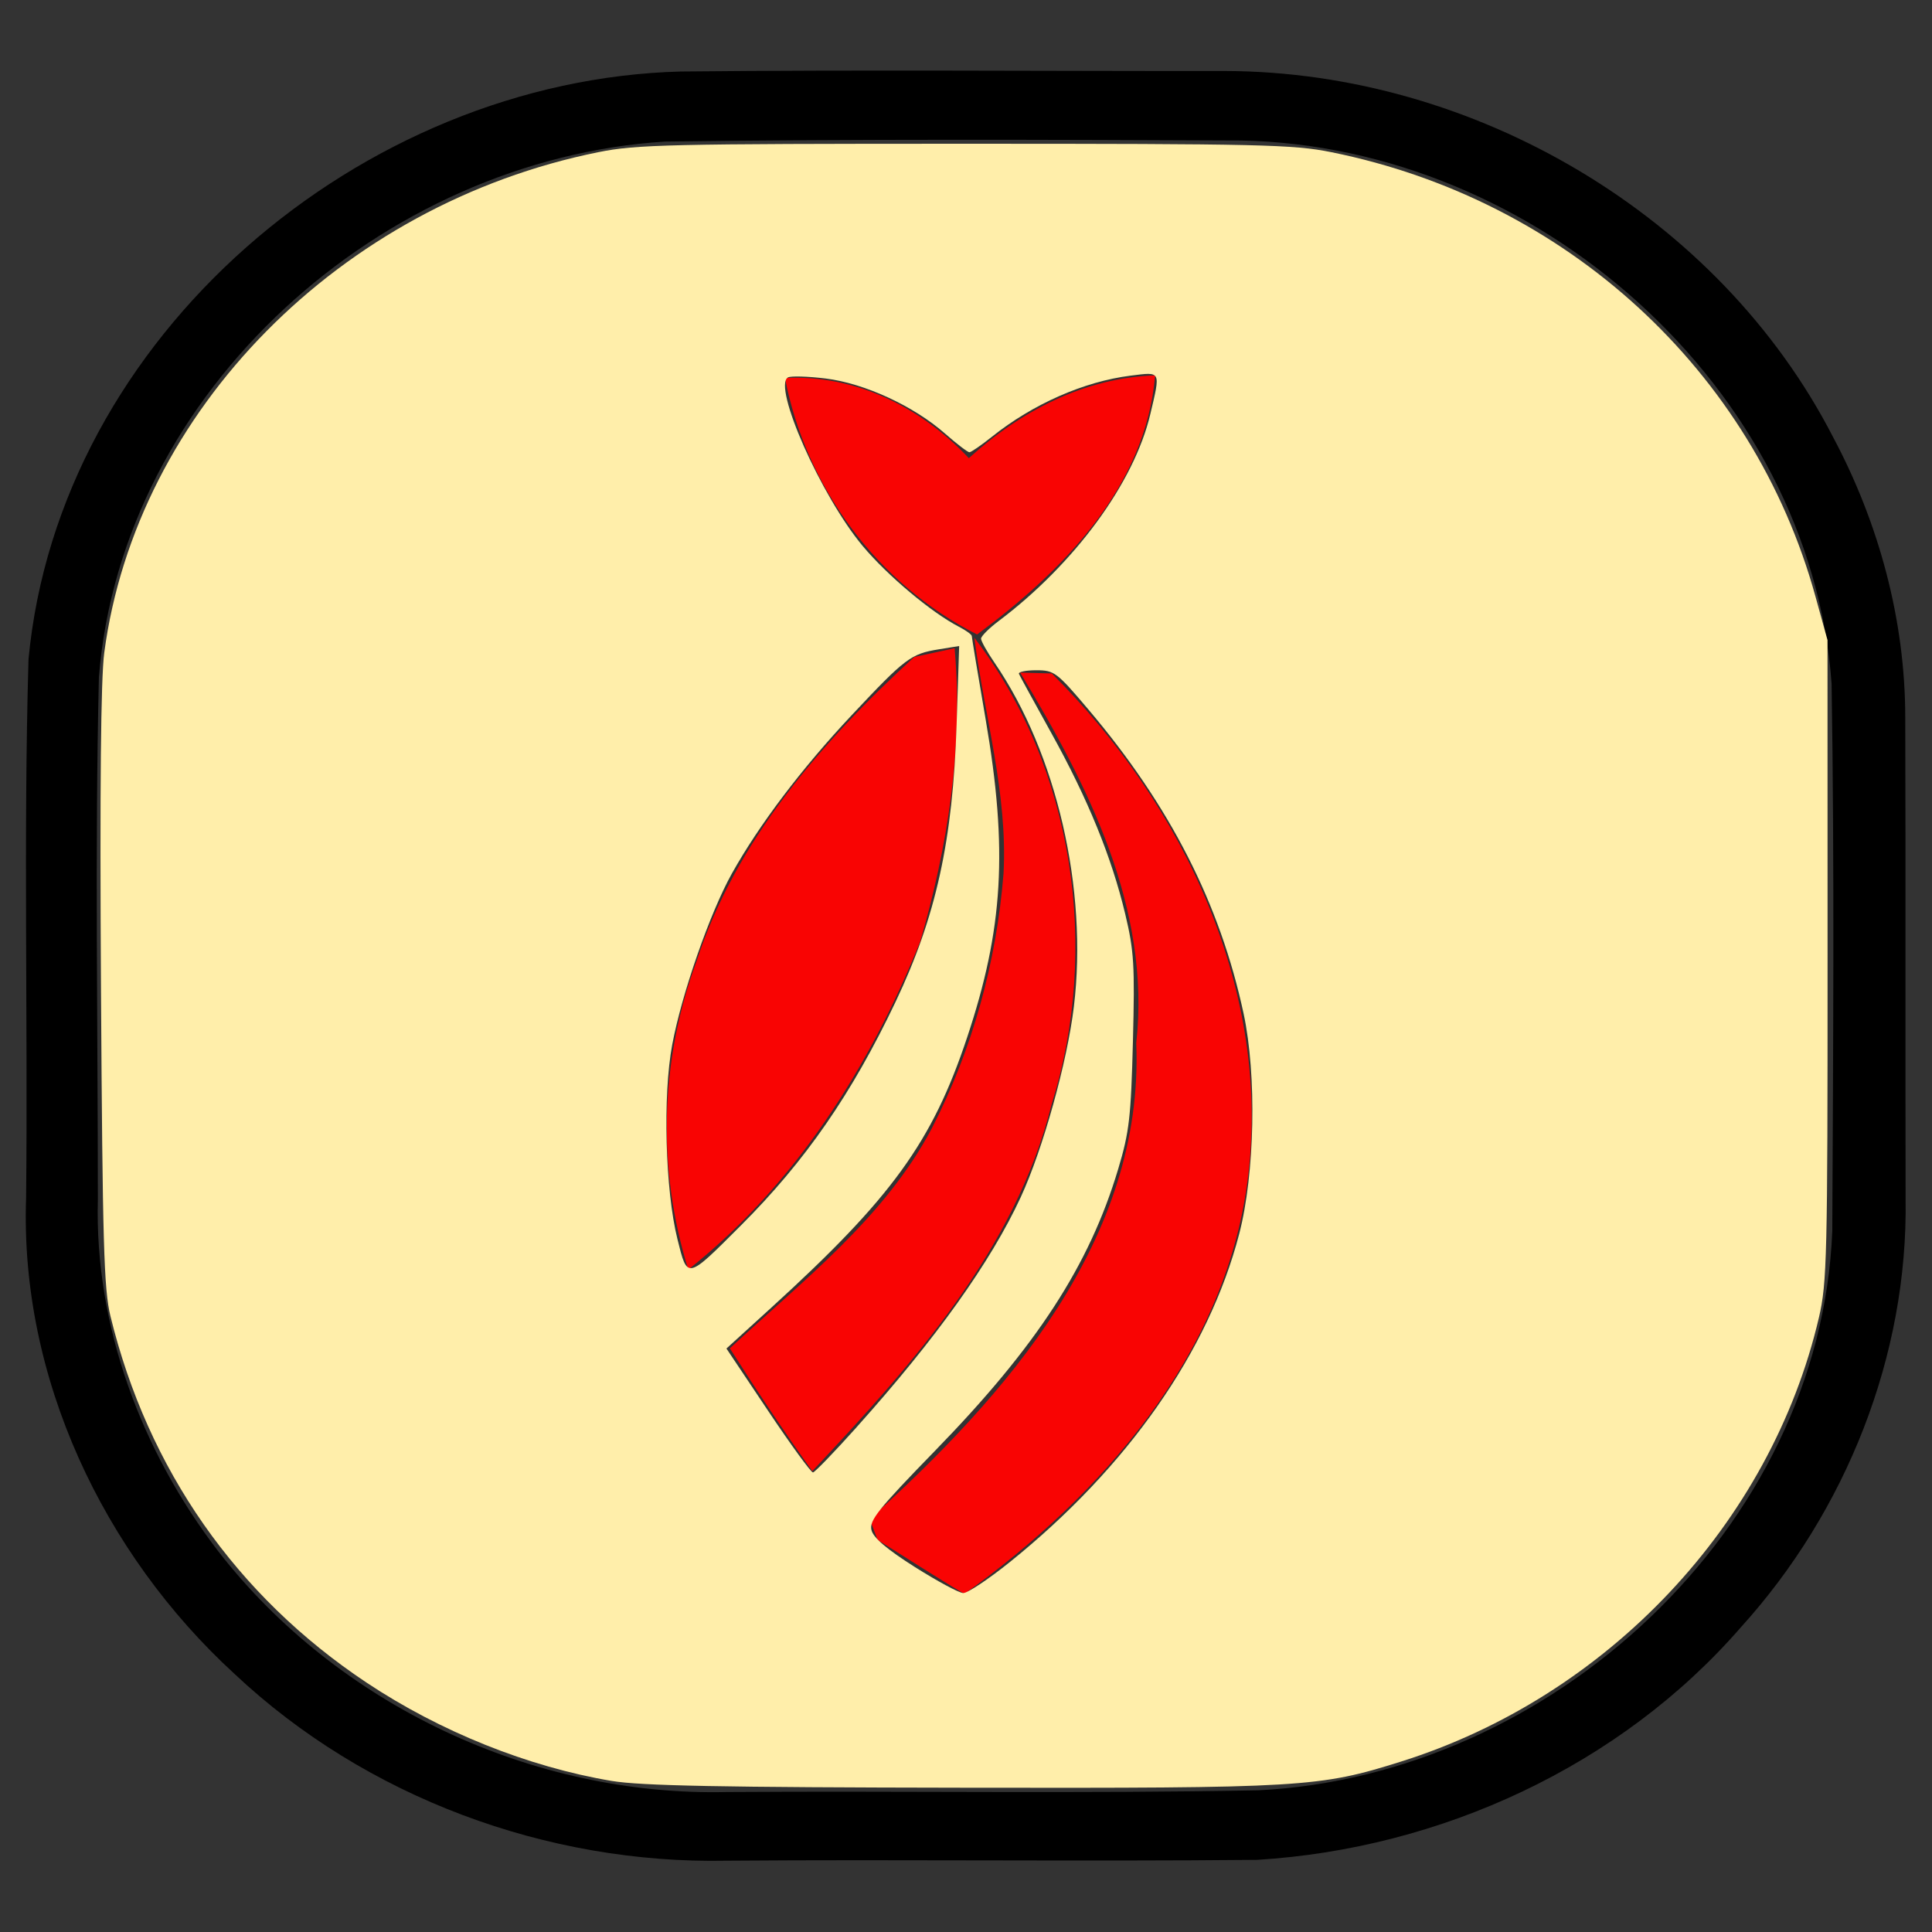
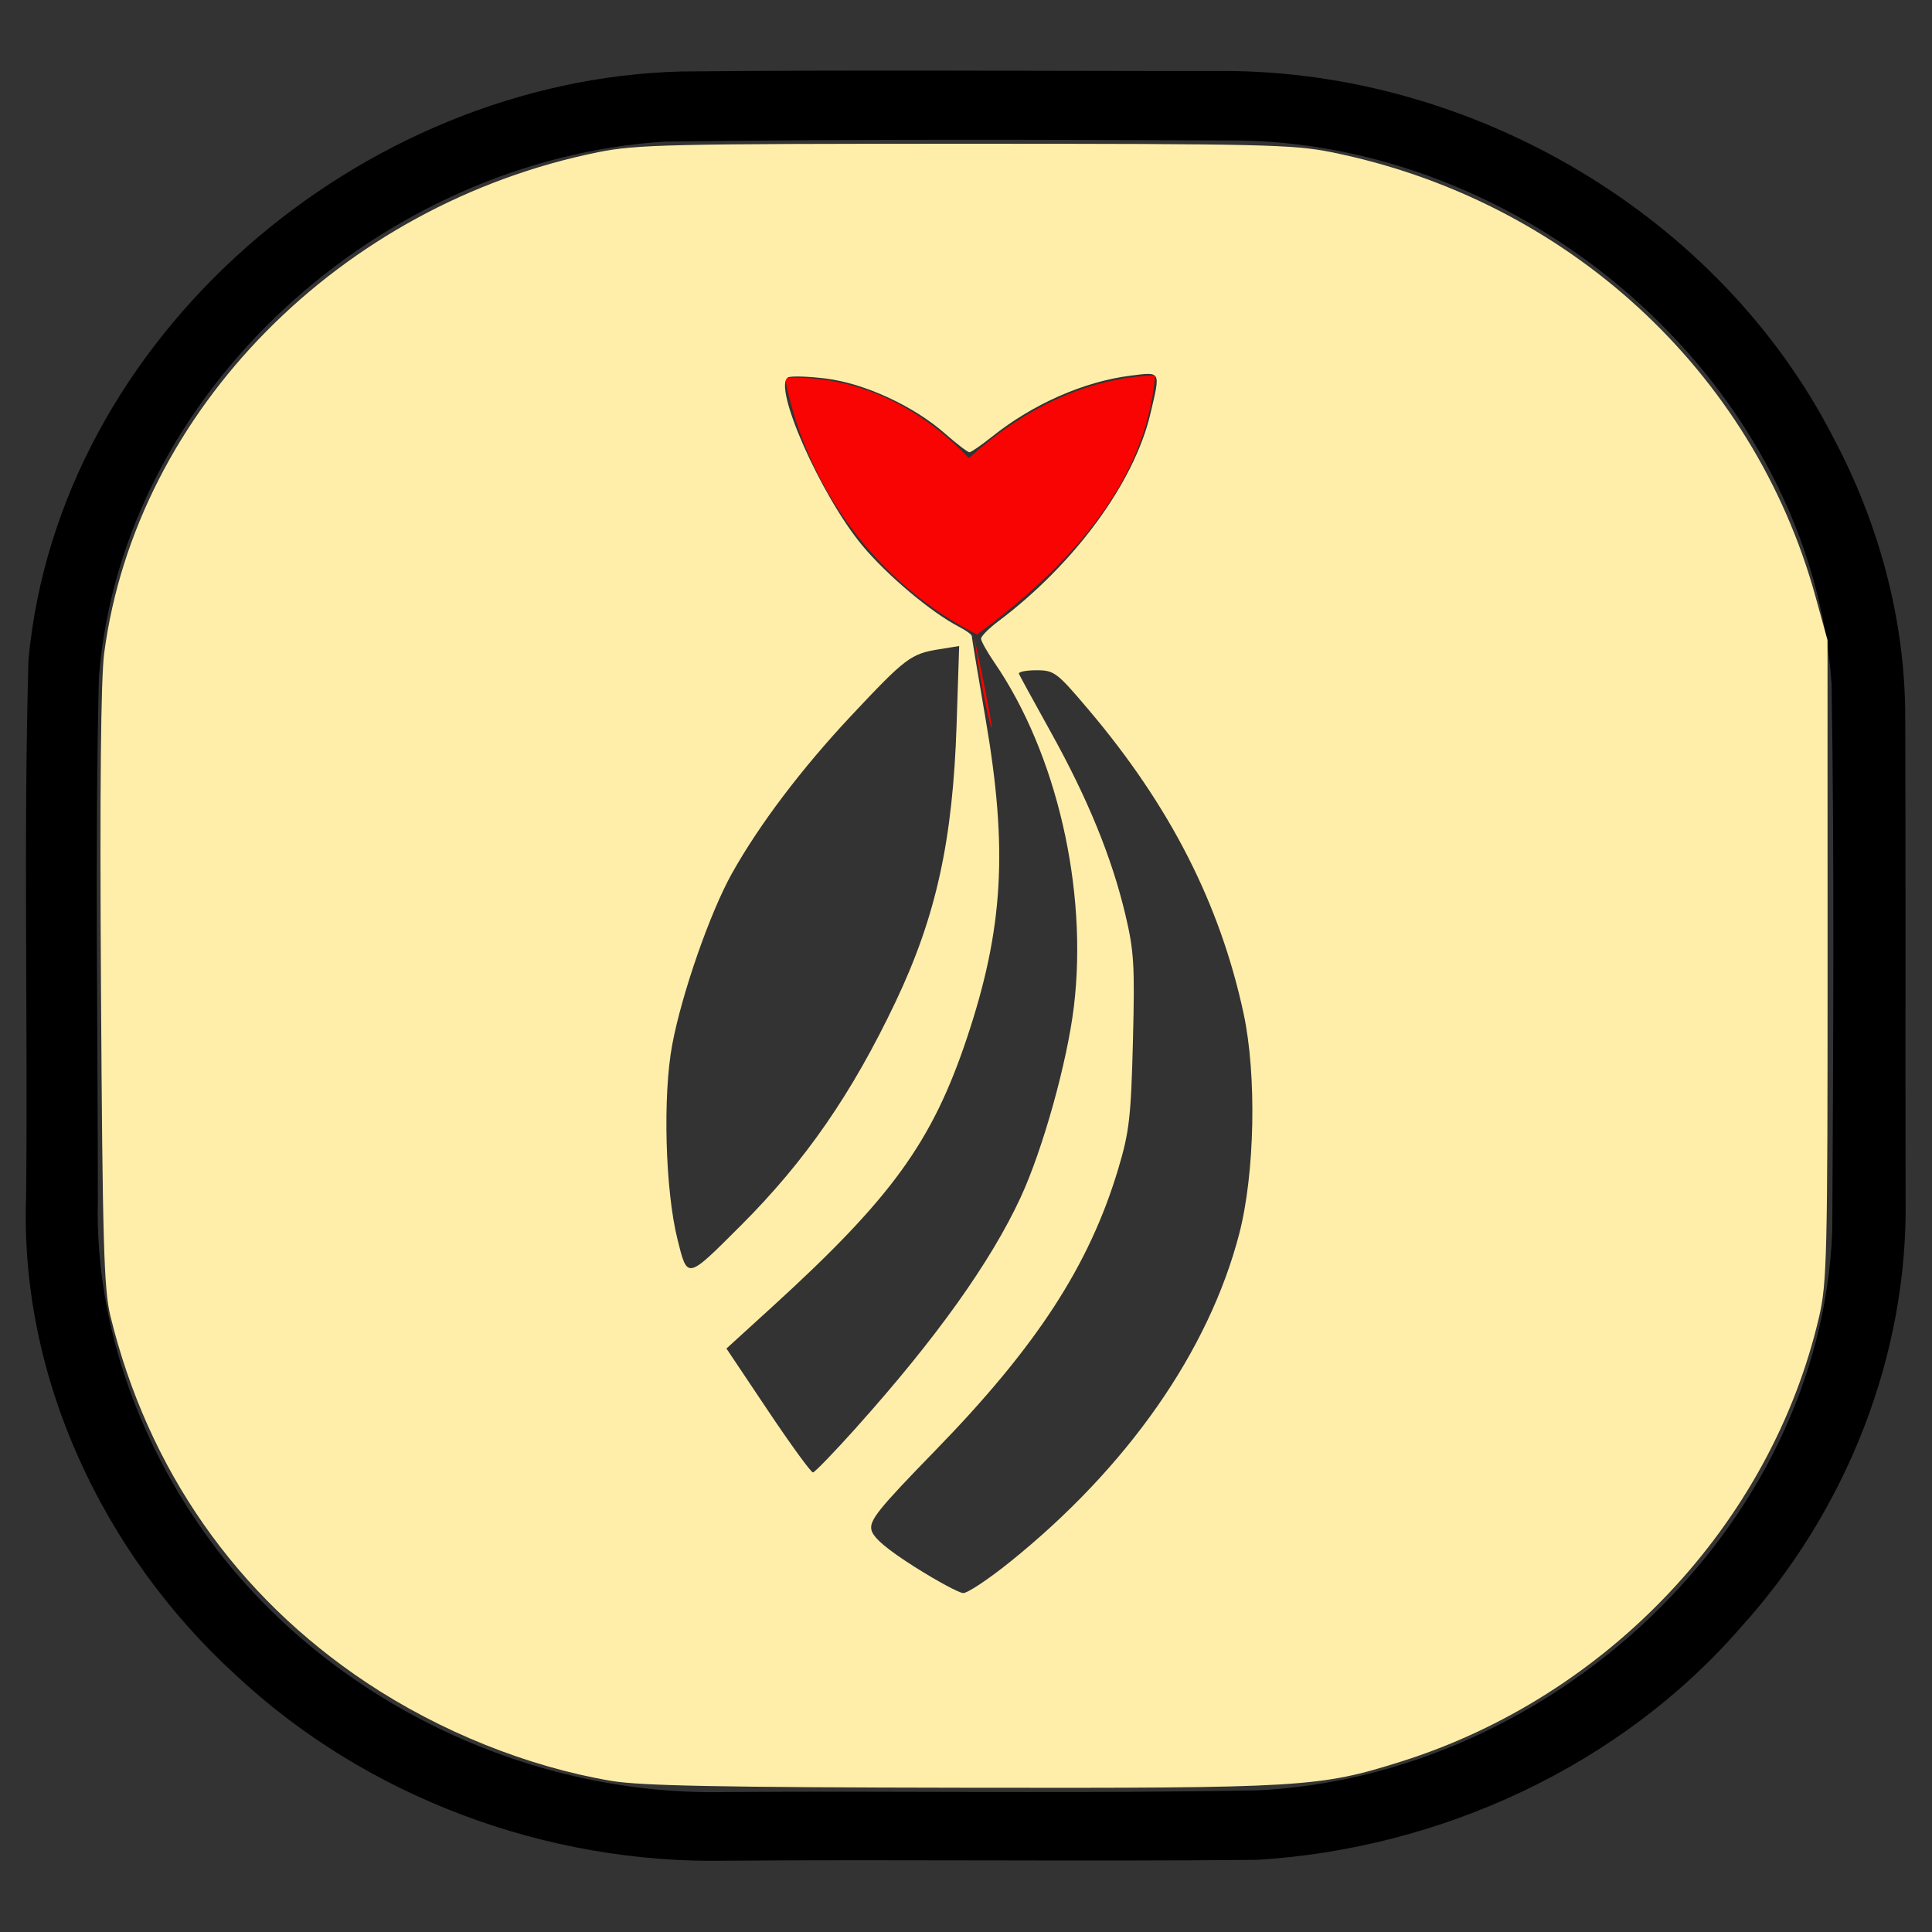
<svg xmlns="http://www.w3.org/2000/svg" xmlns:ns1="http://sodipodi.sourceforge.net/DTD/sodipodi-0.dtd" xmlns:ns2="http://www.inkscape.org/namespaces/inkscape" version="1.1" id="svg2" xml:space="preserve" width="150" height="150" ns1:docname="favicon-light.svg" ns2:version="1.1.2 (b8e25be833, 2022-02-05)">
  <rect width="100%" height="100%" fill="#333333" stroke="none" />
  <ns1:namedview id="namedview2783" pagecolor="#505050" bordercolor="#eeeeee" borderopacity="1" ns2:pageshadow="0" ns2:pageopacity="0" ns2:pagecheckerboard="0" showgrid="false" ns2:zoom="2.7758933" ns2:cx="120.14151" ns2:cy="70.968146" ns2:window-width="1920" ns2:window-height="1057" ns2:window-x="-8" ns2:window-y="-8" ns2:window-maximized="1" ns2:current-layer="g12" />
  <defs id="defs996" />
  <g id="g8" ns2:label="logo-akami" transform="matrix(1.333,0,0,-1.333,-15,-15)">
    <g id="g12" clip-path="url(#clipPath16)" transform="translate(-34.907,-215.028)">
      <g id="g30" transform="translate(84.9,195.53)" style="fill:#000000;fill-opacity:1">
        <path d="m 0,0 c -16.44,-1.03 -31.66,-14.48 -32.98,-31.2 -0.24,-10.13 -0.06,-20.28 -0.06,-30.42 -0.2,-7.39 2.55,-14.68 7.02,-20.5 6.96,-8.96 18.3,-14.28 29.63,-14.01 10.31,0.07 20.63,-0.1 30.94,0.1 17.04,0.84 32.74,15.22 33.43,32.57 0.05,10.62 0.13,21.25 -0.04,31.87 C 66.71,-14.28 50.66,-0.27 33.58,0.06 22.39,0.11 11.19,0.15 0,0 M 0.91,4.08 C 11.48,4.19 22.06,4.1 32.63,4.11 47.1,4.07 61.36,-4.27 68.02,-17.2 c 2.67,-5.01 4.21,-10.66 4.21,-16.35 0.03,-9.34 0,-18.68 0.02,-28.02 0.15,-9.14 -3.47,-18.21 -9.59,-24.96 -7.03,-8.1 -17.52,-12.9 -28.17,-13.55 -10.3,-0.1 -20.61,0.03 -30.91,-0.05 -10.46,-0.21 -21.02,3.69 -28.66,10.88 -7.65,7.01 -12.51,17.27 -12.14,27.74 0.11,10.45 -0.16,20.91 0.14,31.35 1.77,18.84 19.39,33.75 37.99,34.24" style="fill:#000000;fill-opacity:1;fill-rule:nonzero;stroke:none" id="path32" />
      </g>
      <g id="g54" transform="translate(91.88,181.76)">
        <path d="m 0,0 c 4.14,0.2 7.92,-1.71 10.71,-4.67 3.01,2.74 6.72,4.68 10.85,4.82 C 21.01,-6.36 16.17,-11.26 11.19,-14.94 5.38,-12 1.23,-6.37 0,0" style="fill:#f90403;fill-opacity:1;fill-rule:nonzero;stroke:none" id="path56" />
      </g>
      <g id="g58" transform="translate(99.41,165.51)">
-         <path d="m 0,0 c 0.59,0.13 1.76,0.38 2.35,0.51 0.51,-5.78 -0.4,-11.54 -2,-17.08 -2.95,-7.31 -7.28,-14.17 -13.51,-19.11 -1.82,5.83 -1.65,12.17 0.46,17.9 C -10.41,-10.7 -5.39,-4.94 0,0" style="fill:#f90403;fill-opacity:1;fill-rule:nonzero;stroke:none" id="path60" />
-       </g>
+         </g>
      <g id="g62" transform="translate(102.91,166.63)">
-         <path d="m 0,0 c 5.8,-7.56 7.34,-18.12 4.5,-27.18 -2.12,-8.48 -8.12,-15.16 -13.94,-21.36 -1.67,2.34 -3.26,4.73 -4.8,7.15 4.24,3.94 9,7.59 11.76,12.81 2.37,4.6 3.77,9.69 4.18,14.85 C 1.95,-9.08 0.59,-4.57 0,0" style="fill:#f90403;fill-opacity:1;fill-rule:nonzero;stroke:none" id="path64" />
+         <path d="m 0,0 C 1.95,-9.08 0.59,-4.57 0,0" style="fill:#f90403;fill-opacity:1;fill-rule:nonzero;stroke:none" id="path64" />
      </g>
      <g id="g66" transform="translate(105.58,164.6)">
-         <path d="m 0,0 c 0.46,-0.01 1.38,-0.04 1.84,-0.05 7.71,-7.67 12.87,-18.6 11.39,-29.64 -1.33,-10.07 -8.49,-18.25 -16.48,-23.97 -1.71,1.01 -3.37,2.1 -5.05,3.14 -0.12,0.3 -0.35,0.91 -0.46,1.22 7.93,7.17 15.99,16.29 15.52,27.72 C 7.63,-13.73 3.92,-6.5 0,0" style="fill:#f90403;fill-opacity:1;fill-rule:nonzero;stroke:none" id="path68" ns2:label="path68" />
-       </g>
+         </g>
      <path style="fill:#ffeeaa;fill-opacity:1;stroke-width:0.36" d="M 47.501,138.308 C 41.017,137.219 34.187,134.479 28.47,130.674 18.35,123.938 11.489,114.119 8.579,102.206 8.071,100.128 7.968,96.543 7.846,76.732 7.75,61.231 7.833,52.699 8.1,50.693 10.596,31.888 26.411,15.866 46.472,11.821 c 2.948,-0.594 5.531,-0.654 28.459,-0.654 22.928,0 25.511,0.059 28.459,0.654 18.27,3.684 32.751,16.963 37.591,34.47 l 0.946,3.422 0.004,24.857 c 0.004,23.006 -0.046,25.071 -0.668,27.739 -3.737,16.012 -16.377,29.442 -32.473,34.502 -6.34,1.993 -7.571,2.066 -34.013,2.026 -18.783,-0.028 -25.013,-0.149 -27.277,-0.529 z m 30.907,-16.981 c 9.139,-7.343 15.462,-16.386 17.832,-25.502 1.217,-4.683 1.369,-12.327 0.34,-17.112 -1.832,-8.518 -5.716,-16.131 -12.039,-23.595 -2.471,-2.917 -2.665,-3.063 -4.061,-3.063 -0.806,0 -1.412,0.127 -1.346,0.281 0.066,0.155 1.197,2.222 2.513,4.593 2.839,5.117 4.689,9.646 5.741,14.058 0.684,2.866 0.75,3.959 0.598,9.887 -0.151,5.898 -0.282,7.037 -1.142,9.907 -2.242,7.486 -6.322,13.766 -14.205,21.866 -4.456,4.579 -5.144,5.438 -4.956,6.188 0.15,0.597 1.212,1.499 3.373,2.865 1.735,1.097 3.422,2.006 3.749,2.019 0.327,0.014 1.948,-1.063 3.602,-2.392 z M 66.527,110.837 C 72.706,103.945 76.957,97.988 79.273,92.976 80.997,89.245 82.882,82.485 83.401,78.173 84.498,69.06 82.055,58.489 77.225,51.45 76.657,50.622 76.192,49.79 76.192,49.602 c 0,-0.188 0.608,-0.799 1.351,-1.358 5.904,-4.436 10.539,-10.758 11.795,-16.085 0.799,-3.389 0.854,-3.281 -1.528,-2.983 -3.621,0.452 -7.595,2.203 -10.778,4.748 -0.826,0.66 -1.612,1.201 -1.746,1.201 -0.134,0 -0.987,-0.654 -1.895,-1.453 -2.43,-2.139 -6.256,-3.903 -9.267,-4.273 -1.387,-0.17 -2.704,-0.208 -2.928,-0.084 -1.213,0.674 2.572,9.217 5.794,13.078 1.923,2.303 5.344,5.177 7.476,6.28 0.553,0.286 1.006,0.612 1.006,0.725 0,0.113 0.486,3.038 1.081,6.5 1.731,10.085 1.37,16.244 -1.45,24.691 -2.708,8.112 -5.85,12.446 -15.192,20.958 l -3.493,3.183 3.229,4.825 c 1.776,2.654 3.348,4.812 3.493,4.797 0.145,-0.015 1.67,-1.596 3.388,-3.512 z M 57.551,95.162 C 62.549,90.164 66.161,84.942 69.55,77.813 72.702,71.183 74,65.283 74.294,56.248 l 0.198,-6.074 -1.582,0.255 c -2.168,0.35 -2.593,0.671 -6.772,5.124 -3.875,4.129 -7.17,8.484 -9.295,12.284 -1.695,3.031 -3.885,9.309 -4.632,13.28 -0.747,3.969 -0.55,11.304 0.407,15.137 0.781,3.129 0.692,3.149 4.933,-1.092 z" id="path4916" transform="matrix(0.75,0,0,-0.75,46.157,203.778)" />
    </g>
  </g>
</svg>